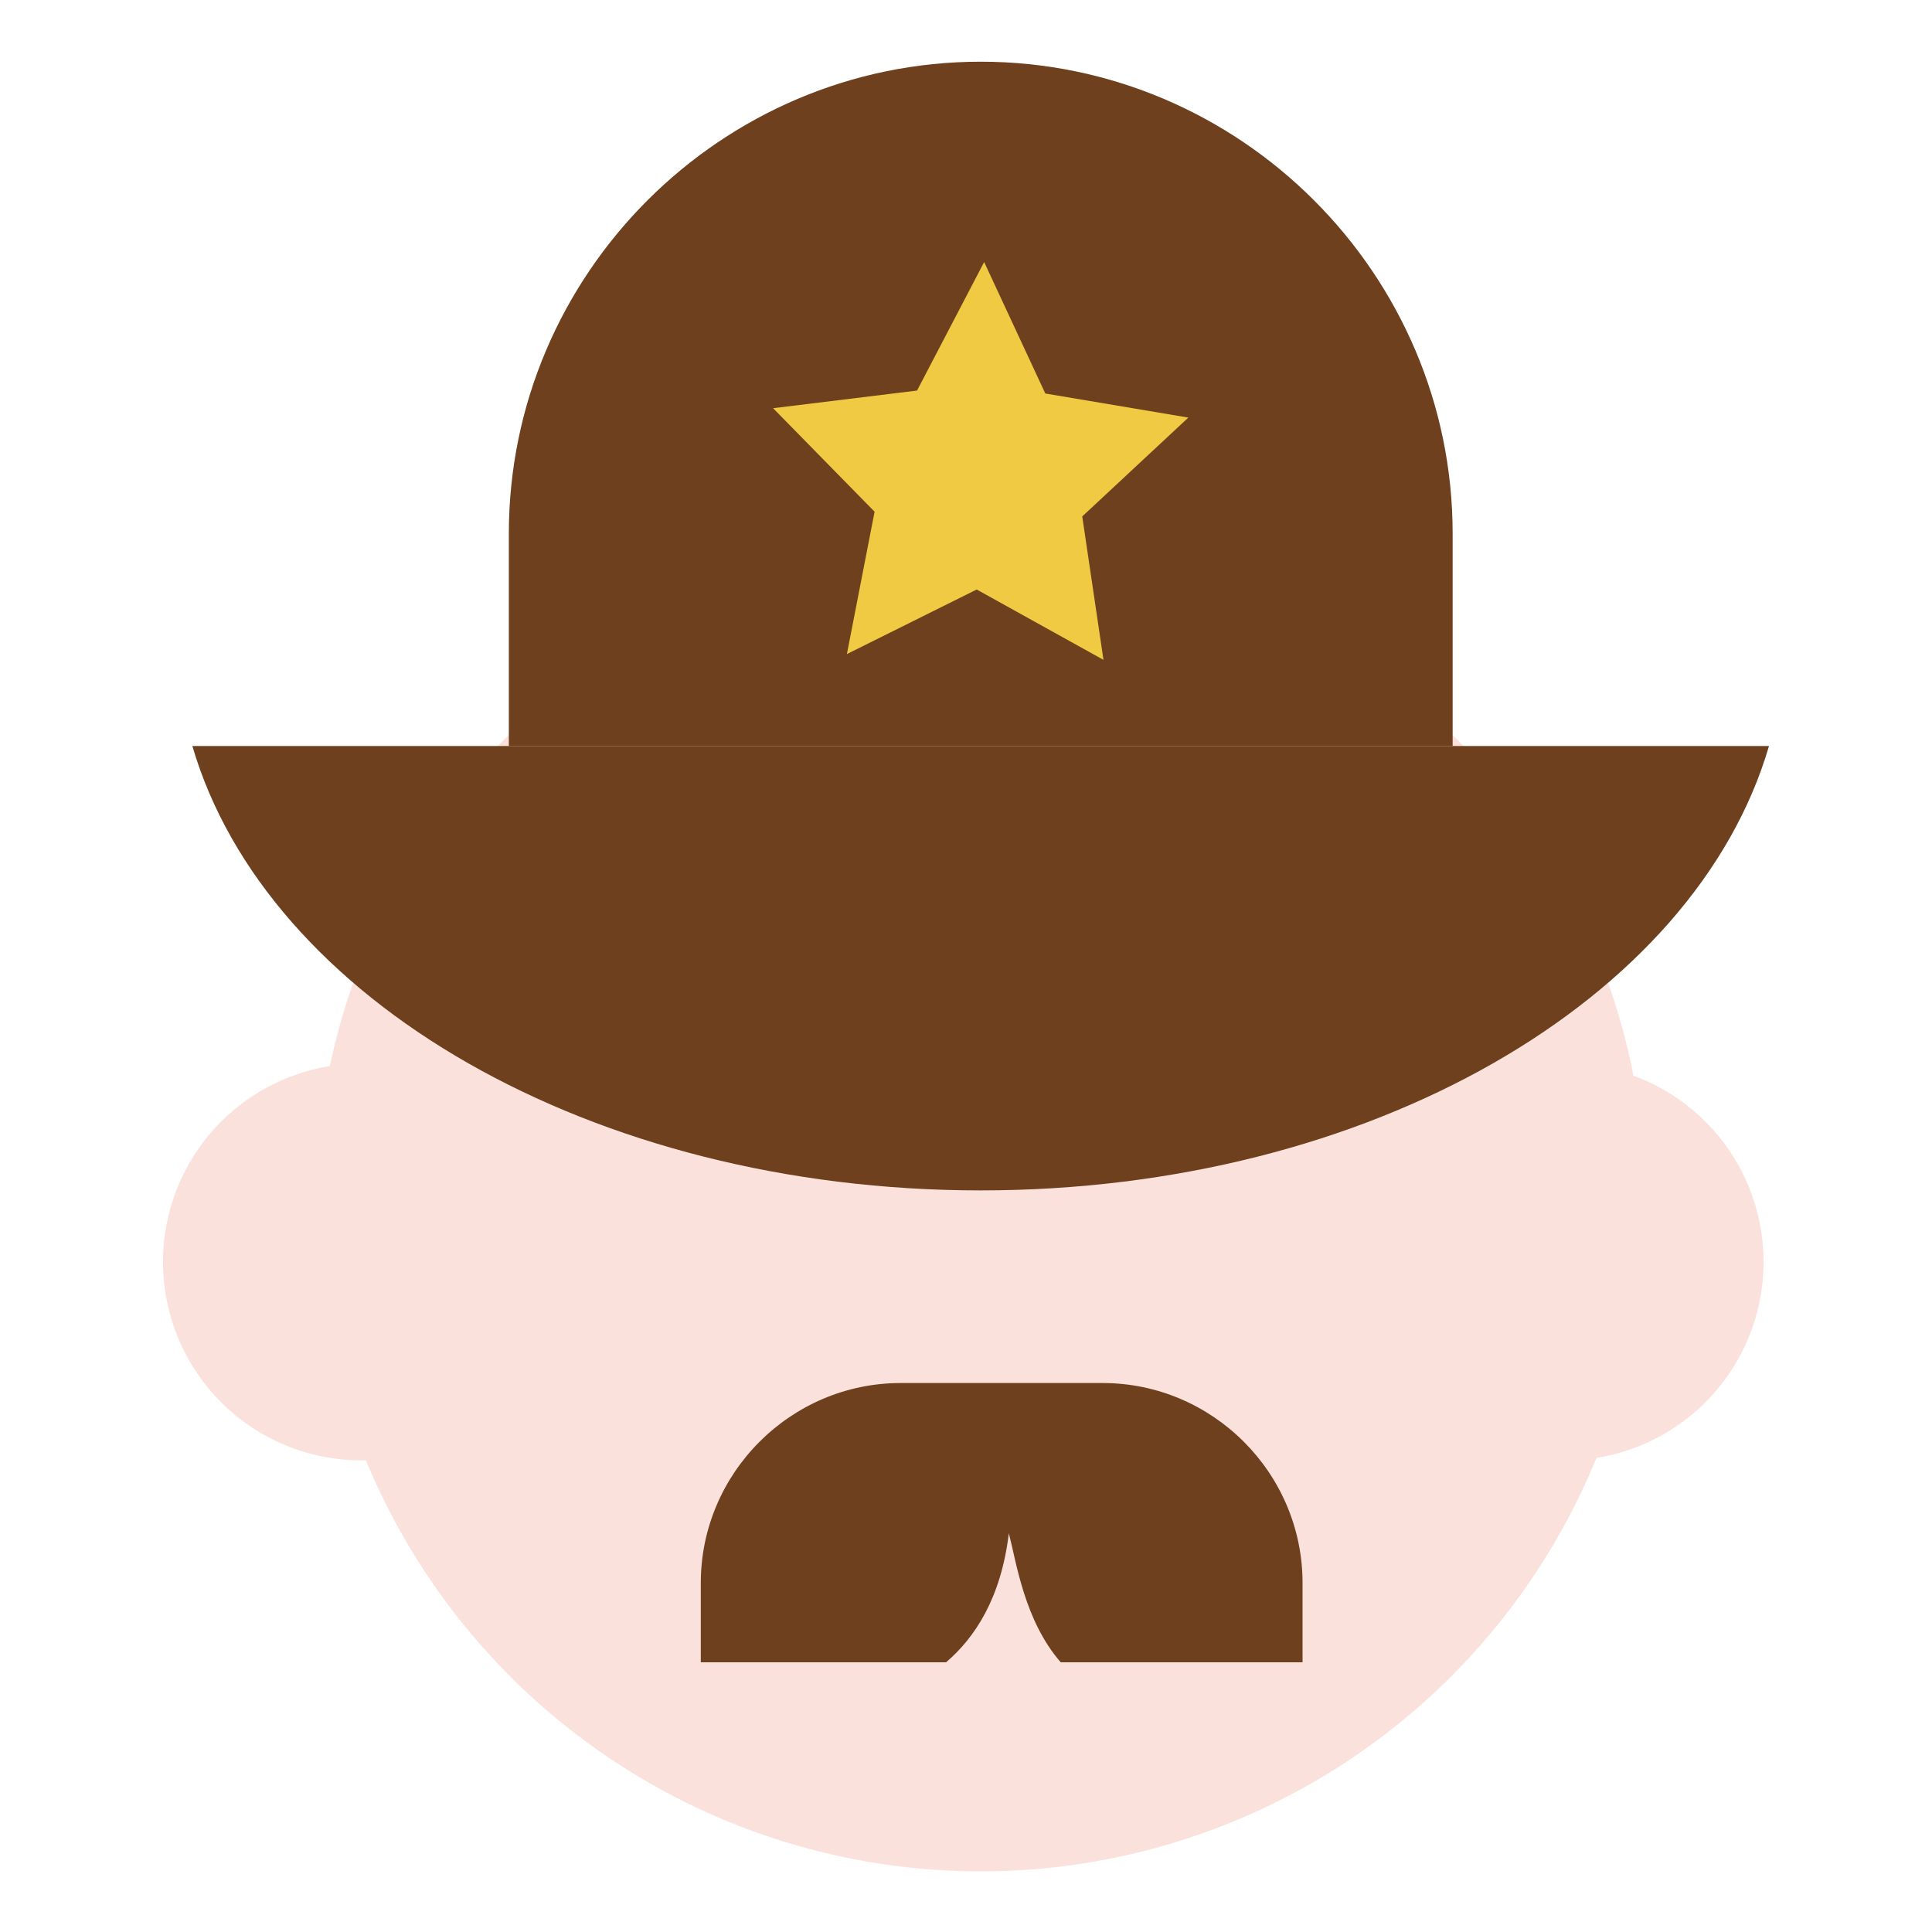
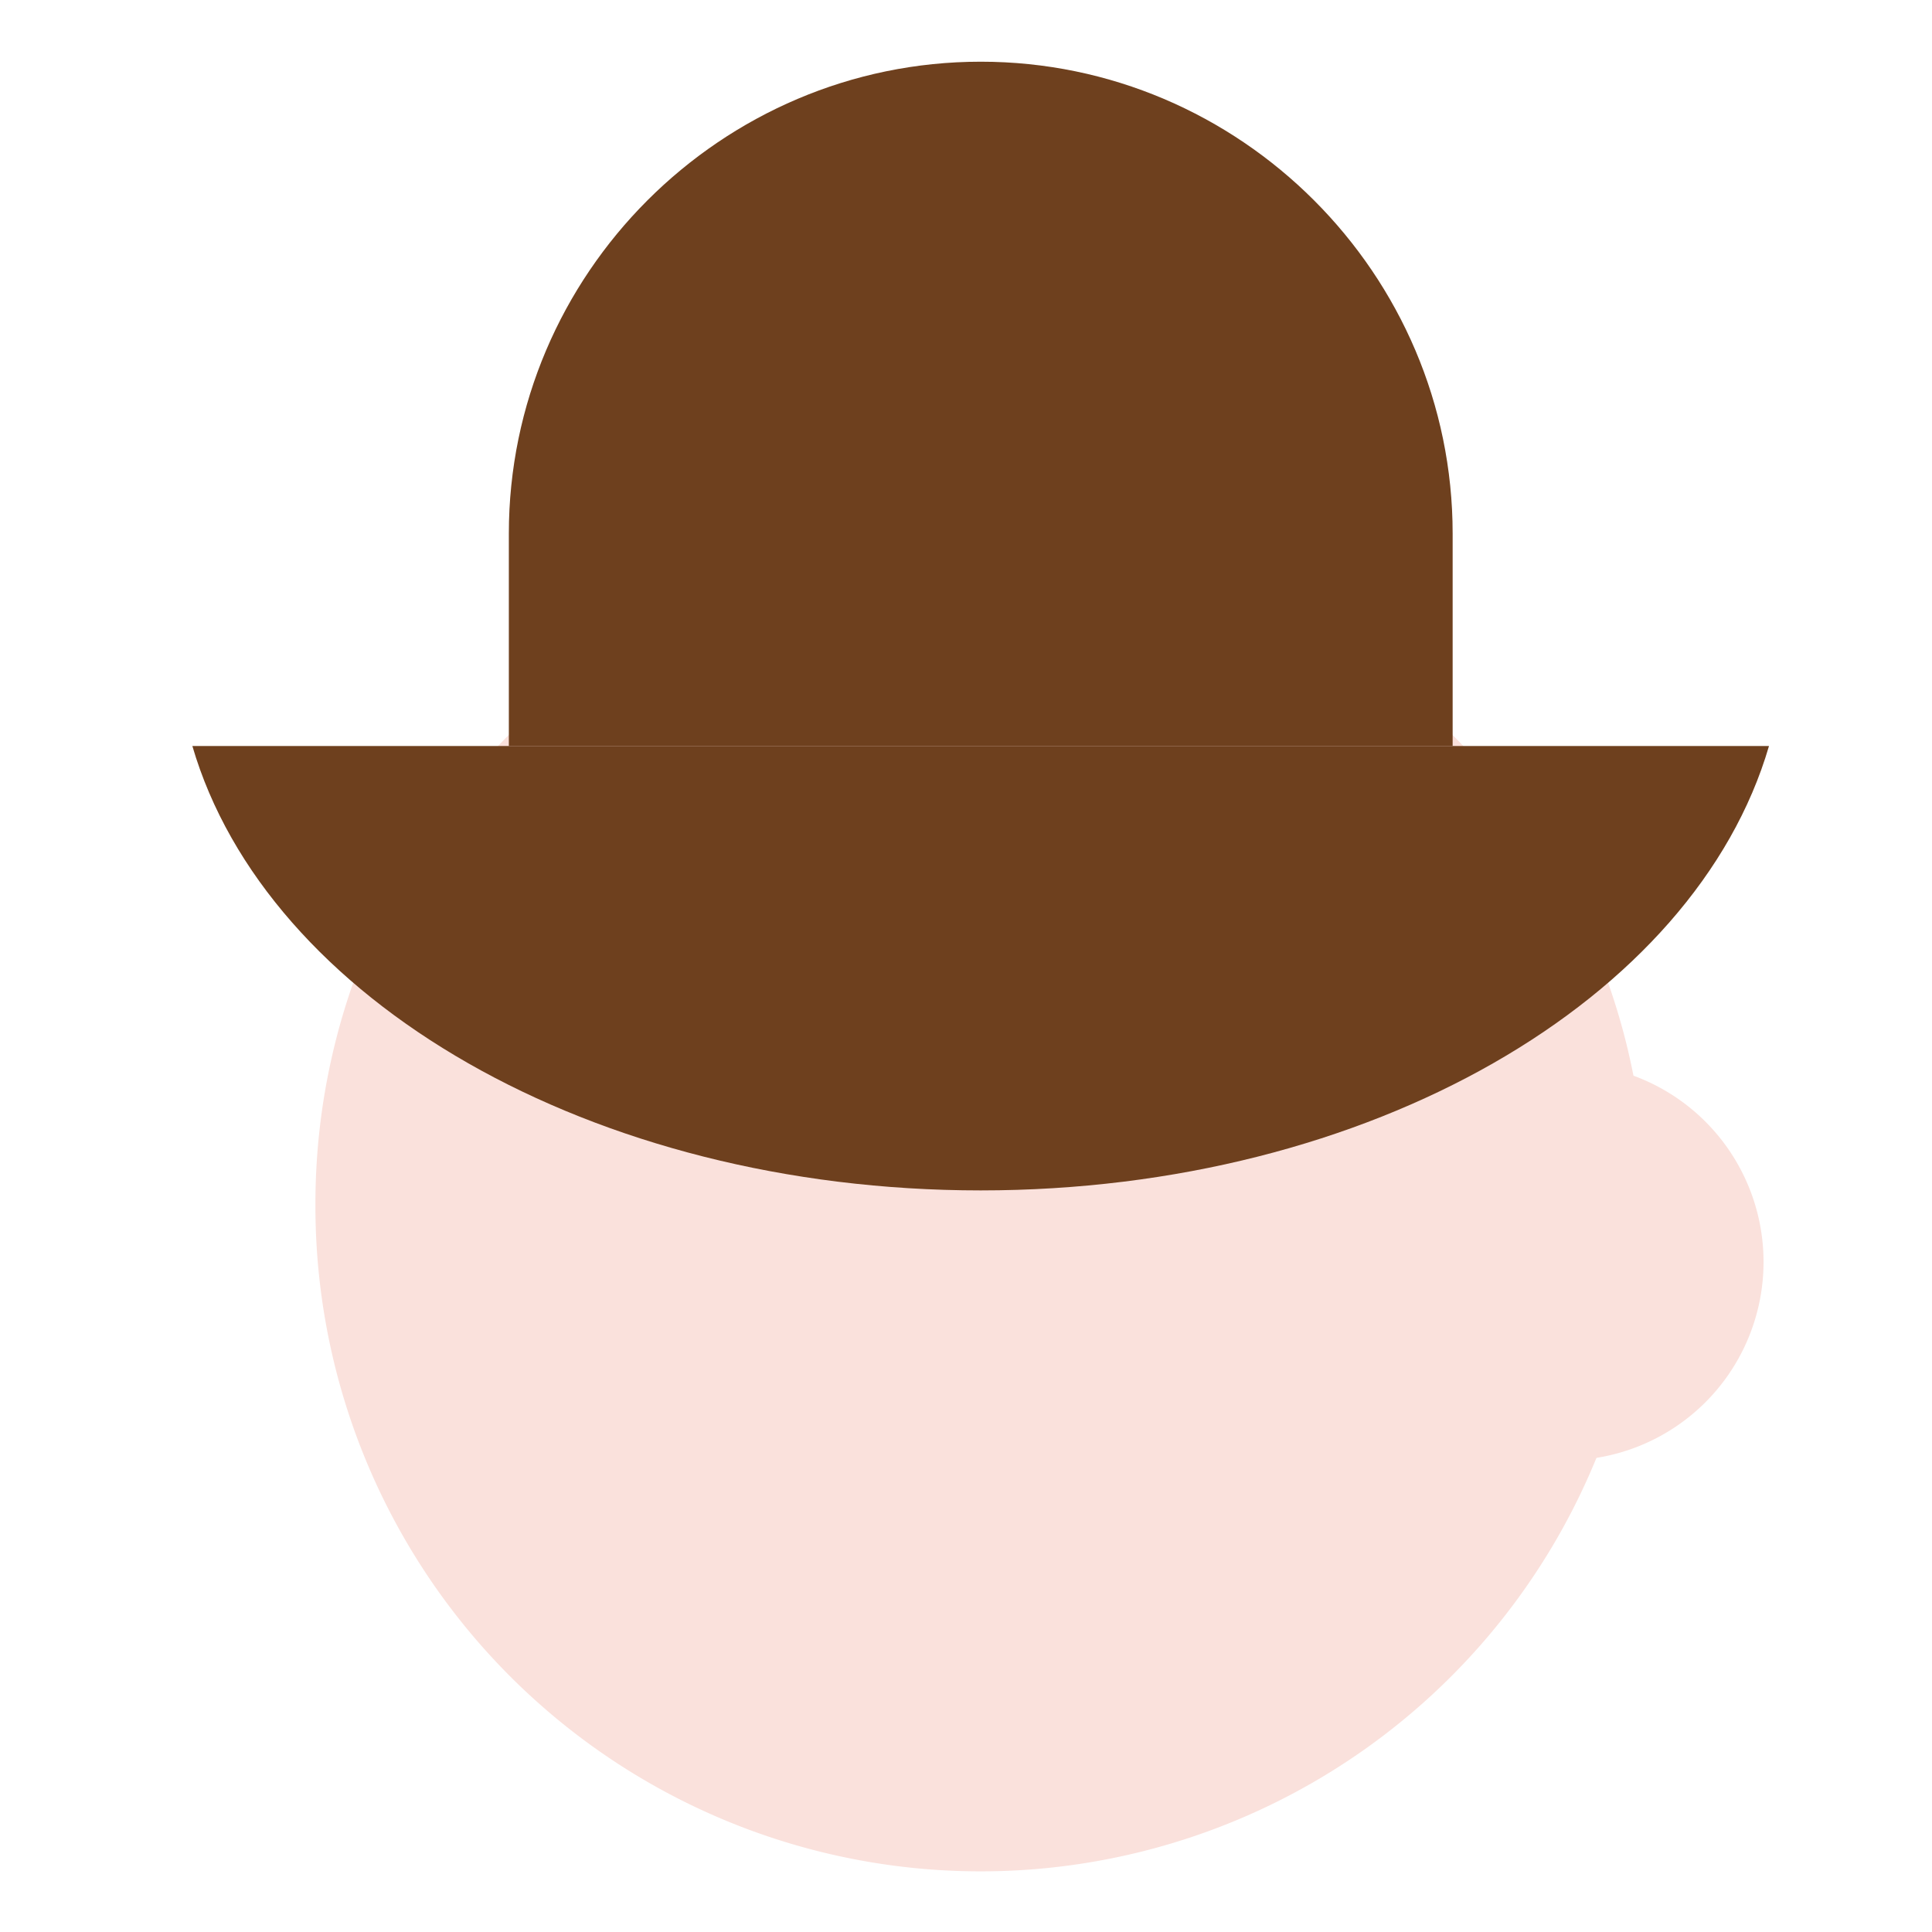
<svg xmlns="http://www.w3.org/2000/svg" width="800px" height="800px" viewBox="0 0 1024 1024" class="icon" version="1.1">
  <path d="M829.55 668.861m-105.162 0a105.162 105.162 0 1 0 210.324 0 105.162 105.162 0 1 0-210.324 0Z" fill="#FAE1DC" />
-   <path d="M191.557 668.861m-105.162 0a105.162 105.162 0 1 0 210.324 0 105.162 105.162 0 1 0-210.324 0Z" fill="#FAE1DC" />
  <path d="M519.779 638.664m-352.599 0a352.599 352.599 0 1 0 705.197 0 352.599 352.599 0 1 0-705.197 0Z" fill="#FAE1DC" />
  <path d="M769.931 395.39V282.82c0-137.582-112.571-250.117-250.117-250.117-137.582 0-250.117 112.571-250.117 250.117v112.571h500.235z" fill="#6E401E" />
  <path d="M101.952 395.39c39.264 134.372 211.383 235.548 417.827 235.548s378.563-101.176 417.827-235.548H101.952z" fill="#6E401E" />
-   <path d="M554.033 208.561l75.811 12.77L573.612 273.718l11.254 76.023-67.204-37.288-68.791 34.219 14.675-75.459-53.798-54.857 76.305-9.349 35.56-68.121z" fill="#EFCA42" />
-   <path d="M584.407 733.031h-106.997c-58.278 0-105.974 47.695-105.974 105.974v42.051h129.998c15.346-13.088 29.21-34.219 33.267-68.438 3.986 15.275 8.22 46.319 27.516 68.438H690.381v-42.051c0-58.278-47.695-105.974-105.974-105.974z" fill="#6E401E" />
</svg>